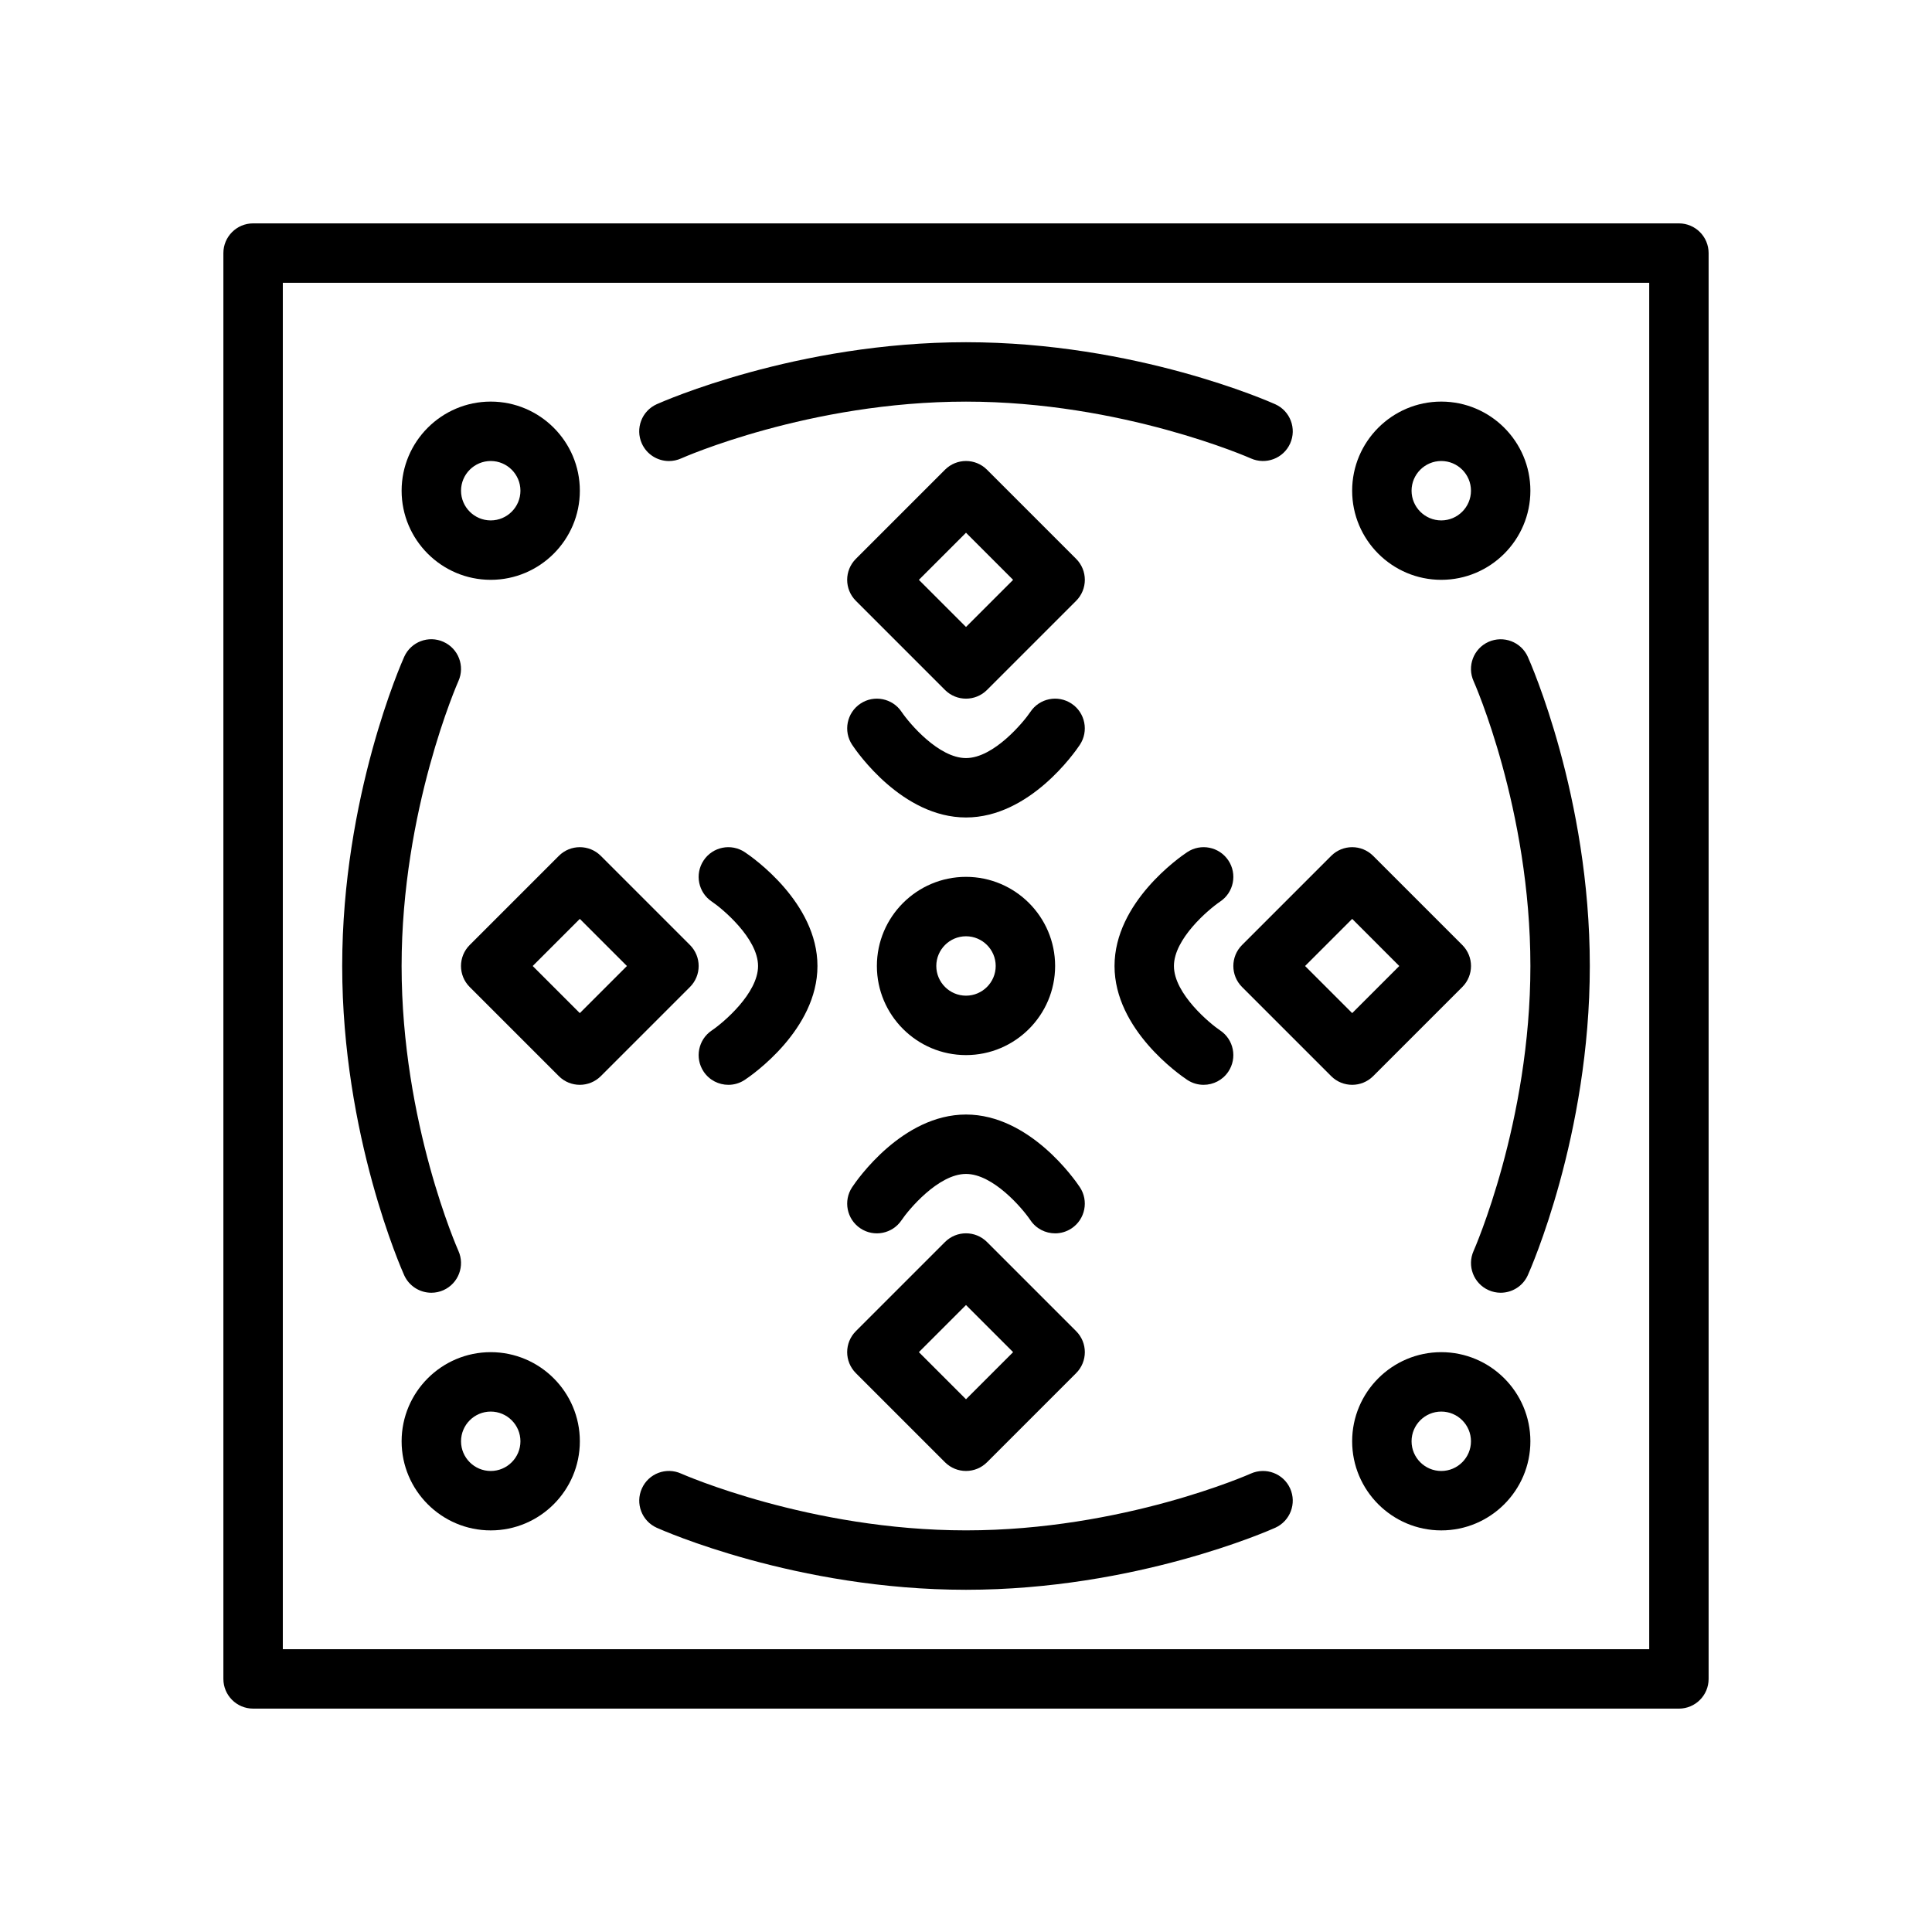
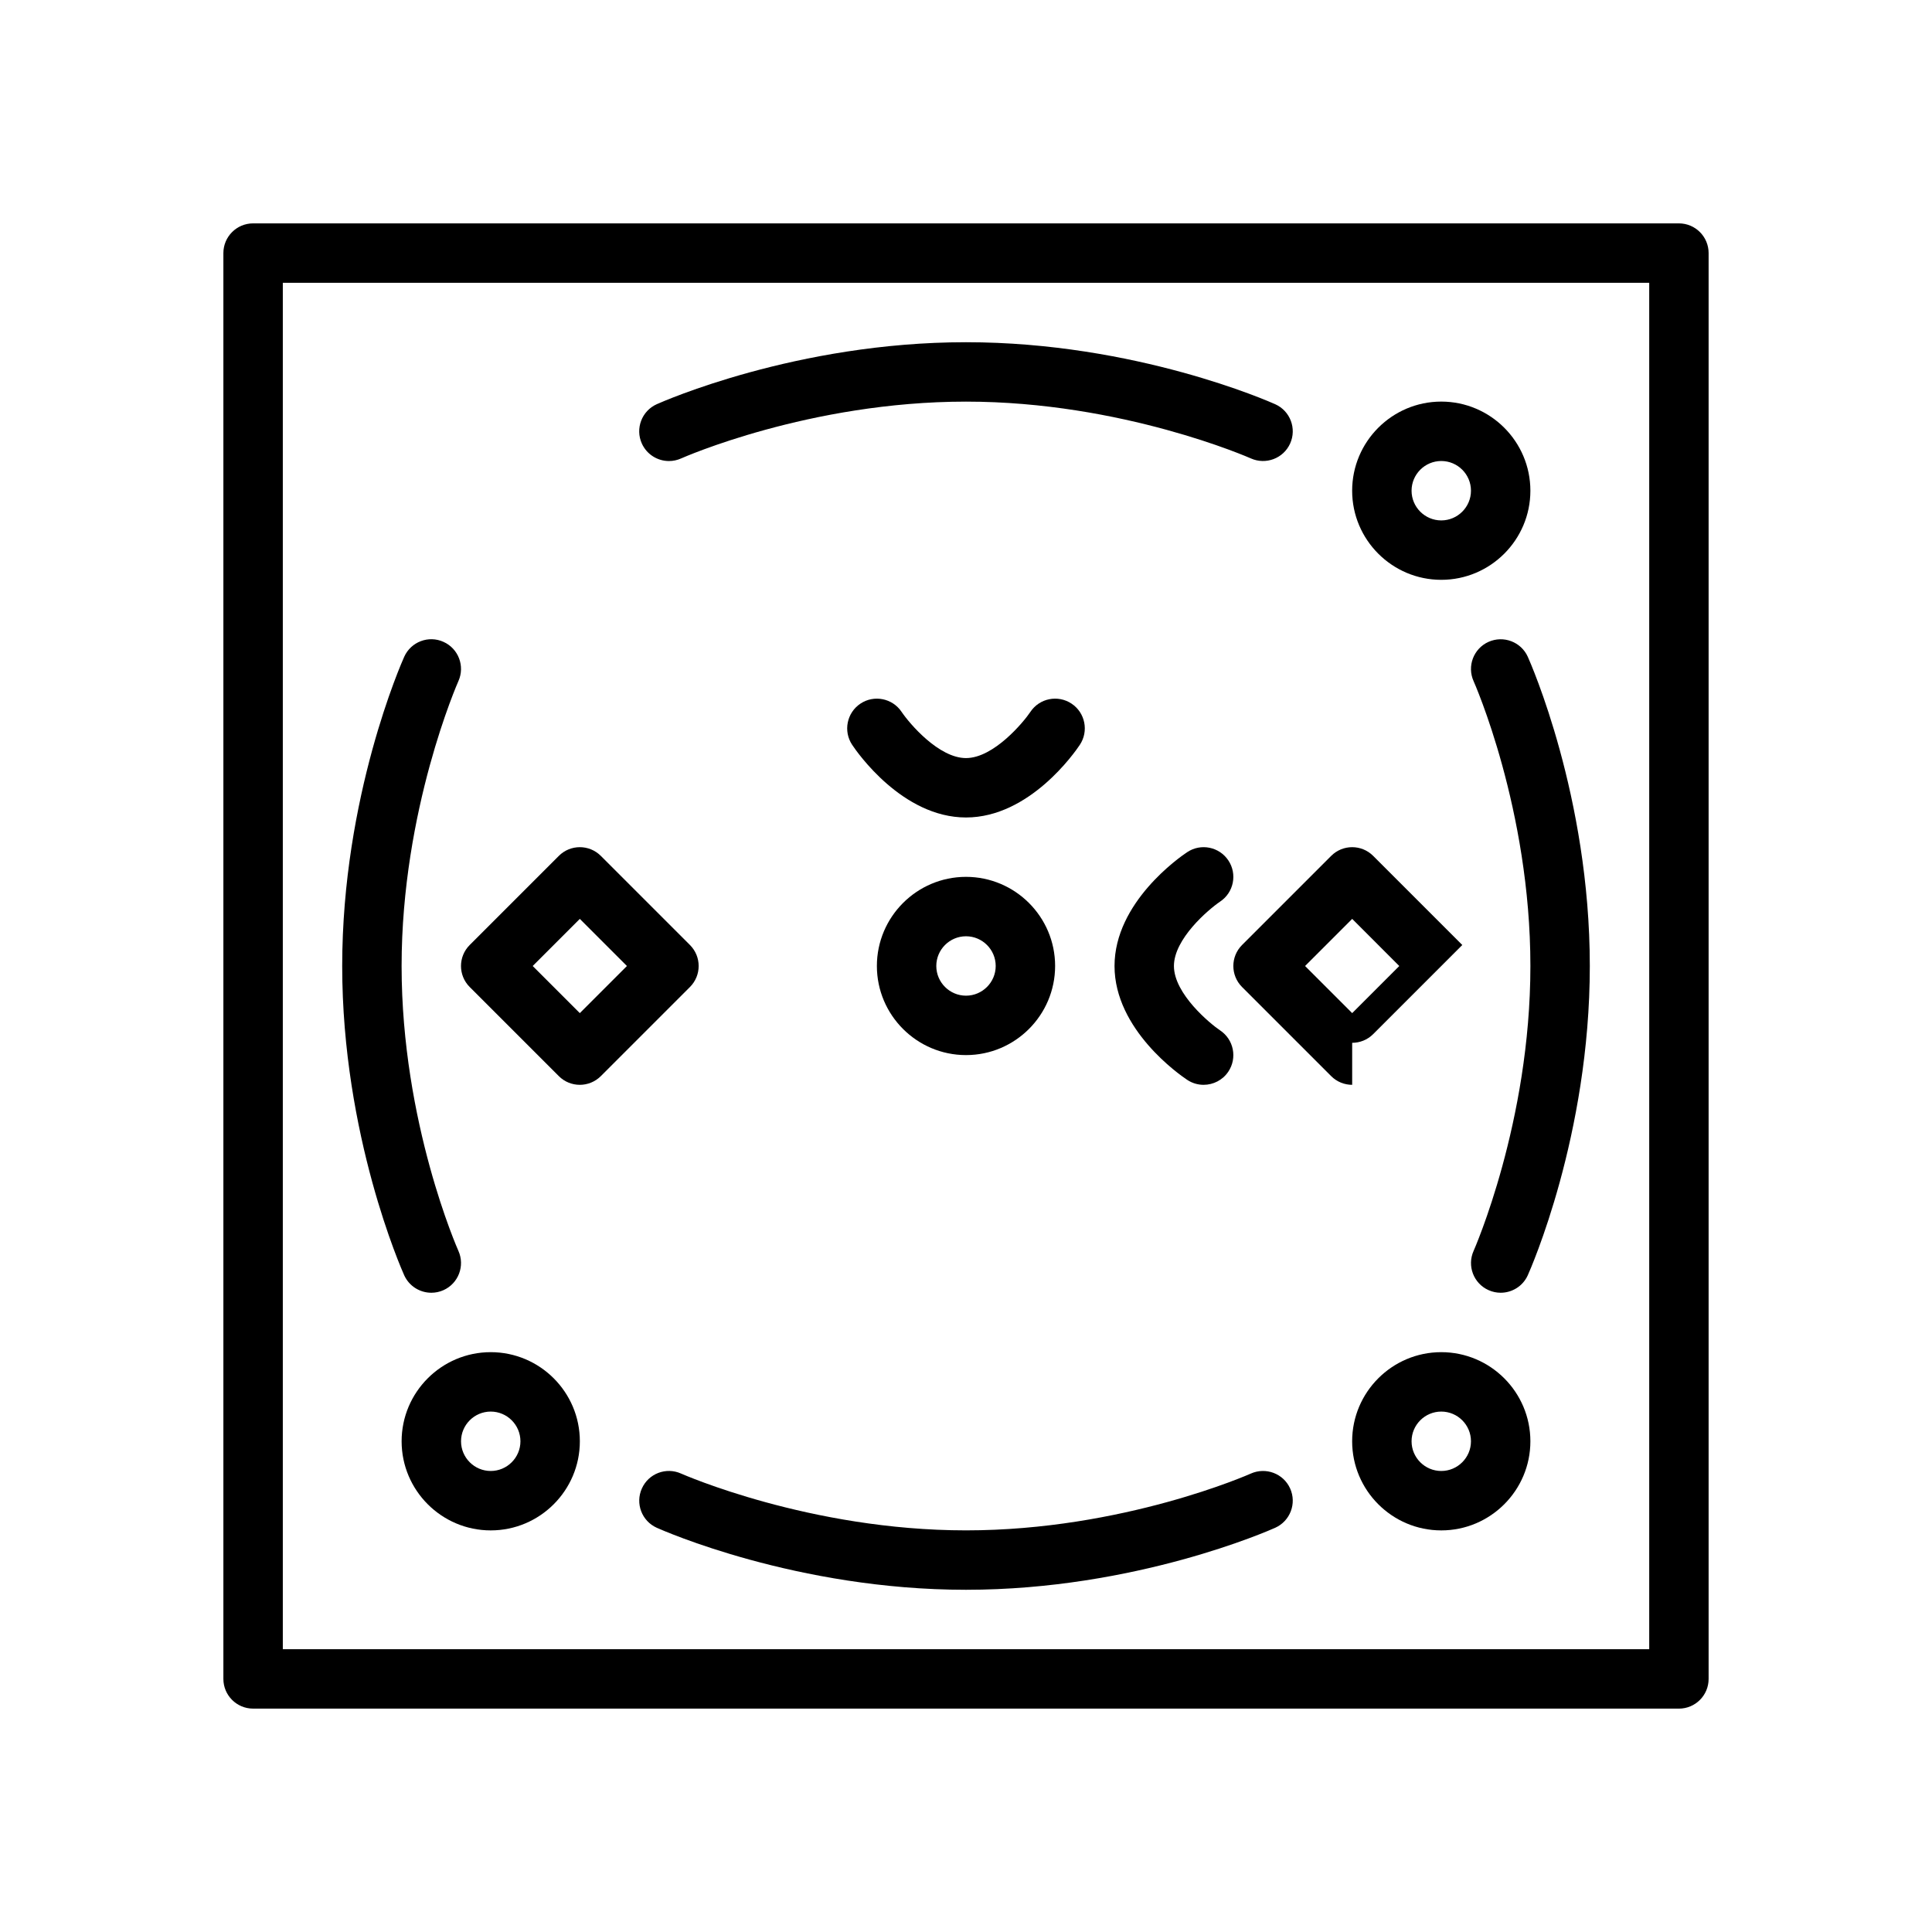
<svg xmlns="http://www.w3.org/2000/svg" fill="#000000" width="800px" height="800px" version="1.1" viewBox="144 144 512 512">
  <g>
    <path d="m588.93 596.8h-377.86c-4.344 0-7.871-3.527-7.871-7.871v-377.86c0-4.344 3.527-7.871 7.871-7.871h377.86c4.344 0 7.871 3.527 7.871 7.871v377.86c0.004 4.348-3.523 7.875-7.871 7.875zm-369.98-15.746h362.11v-362.11h-362.11z" />
-     <path d="m400 329.15c-2.016 0-4.031-0.77-5.566-2.305l-23.617-23.617c-3.078-3.078-3.078-8.055 0-11.133l23.617-23.617c3.078-3.078 8.055-3.078 11.133 0l23.617 23.617c3.078 3.078 3.078 8.055 0 11.133l-23.617 23.617c-1.539 1.535-3.551 2.305-5.566 2.305zm-12.488-31.484 12.488 12.484 12.484-12.484-12.484-12.488z" />
    <path d="m525.95 297.66c-13.02 0-23.617-10.598-23.617-23.617s10.598-23.617 23.617-23.617 23.617 10.598 23.617 23.617-10.594 23.617-23.617 23.617zm0-31.488c-4.336 0-7.871 3.535-7.871 7.871s3.535 7.871 7.871 7.871c4.336 0 7.871-3.535 7.871-7.871 0.004-4.34-3.531-7.871-7.871-7.871z" />
    <path d="m525.95 549.57c-13.02 0-23.617-10.598-23.617-23.617s10.598-23.617 23.617-23.617 23.617 10.598 23.617 23.617c0 13.023-10.594 23.617-23.617 23.617zm0-31.488c-4.336 0-7.871 3.535-7.871 7.871 0 4.336 3.535 7.871 7.871 7.871 4.336 0 7.871-3.535 7.871-7.871 0.004-4.336-3.531-7.871-7.871-7.871z" />
-     <path d="m274.05 297.66c-13.02 0-23.617-10.598-23.617-23.617s10.598-23.617 23.617-23.617 23.617 10.598 23.617 23.617-10.598 23.617-23.617 23.617zm0-31.488c-4.336 0-7.871 3.535-7.871 7.871s3.535 7.871 7.871 7.871 7.871-3.535 7.871-7.871c0-4.34-3.535-7.871-7.871-7.871z" />
    <path d="m274.05 549.57c-13.02 0-23.617-10.598-23.617-23.617s10.598-23.617 23.617-23.617 23.617 10.598 23.617 23.617c0 13.023-10.598 23.617-23.617 23.617zm0-31.488c-4.336 0-7.871 3.535-7.871 7.871 0 4.336 3.535 7.871 7.871 7.871s7.871-3.535 7.871-7.871c0-4.336-3.535-7.871-7.871-7.871z" />
    <path d="m400 423.61c-13.02 0-23.617-10.598-23.617-23.617 0-13.02 10.598-23.617 23.617-23.617s23.617 10.598 23.617 23.617c-0.004 13.023-10.598 23.617-23.617 23.617zm0-31.488c-4.336 0-7.871 3.535-7.871 7.871 0 4.336 3.535 7.871 7.871 7.871s7.871-3.535 7.871-7.871c0-4.336-3.535-7.871-7.871-7.871z" />
    <path d="m258.3 486.59c-3 0-5.871-1.73-7.188-4.644-0.66-1.488-16.426-37.027-16.426-81.945s15.77-80.461 16.438-81.957c1.785-3.961 6.445-5.738 10.398-3.945 3.969 1.777 5.738 6.43 3.961 10.398-0.152 0.34-15.055 34.102-15.055 75.504 0 41.57 14.902 75.152 15.051 75.484 1.785 3.969 0.016 8.629-3.945 10.414-1.051 0.473-2.148 0.691-3.234 0.691z" />
    <path d="m541.7 486.59c-1.078 0-2.172-0.219-3.219-0.691-3.969-1.777-5.738-6.43-3.961-10.398 0.148-0.34 15.051-34.102 15.051-75.5 0-41.57-14.902-75.152-15.051-75.484-1.785-3.969-0.016-8.629 3.945-10.414 3.969-1.77 8.621-0.016 10.414 3.945 0.668 1.492 16.438 37.035 16.438 81.953s-15.77 80.461-16.438 81.957c-1.316 2.91-4.18 4.633-7.18 4.633z" />
    <path d="m400 565.31c-44.918 0-80.461-15.77-81.957-16.438-3.961-1.785-5.723-6.438-3.945-10.398 1.77-3.969 6.422-5.746 10.398-3.961 0.34 0.148 34.102 15.051 75.504 15.051 41.57 0 75.152-14.902 75.484-15.051 3.969-1.77 8.629-0.016 10.414 3.945 1.785 3.969 0.016 8.629-3.945 10.414-1.496 0.668-37.035 16.438-81.953 16.438z" />
    <path d="m400 360.64c-16.855 0-28.859-17.277-30.164-19.246-2.41-3.613-1.434-8.508 2.18-10.918 3.606-2.418 8.508-1.434 10.918 2.18 2.141 3.164 9.879 12.242 17.066 12.242 7.391 0 15.344-9.652 17.066-12.242 2.402-3.613 7.289-4.598 10.918-2.18 3.613 2.41 4.59 7.297 2.18 10.918-1.309 1.969-13.312 19.246-30.164 19.246z" />
-     <path d="m400 533.82c-2.016 0-4.031-0.77-5.566-2.305l-23.617-23.617c-3.078-3.078-3.078-8.055 0-11.133l23.617-23.617c3.078-3.078 8.055-3.078 11.133 0l23.617 23.617c3.078 3.078 3.078 8.055 0 11.133l-23.617 23.617c-1.539 1.531-3.551 2.305-5.566 2.305zm-12.488-31.488 12.488 12.484 12.484-12.484-12.484-12.484z" />
-     <path d="m423.62 470.85c-2.535 0-5.031-1.219-6.551-3.488-2.144-3.18-9.891-12.258-17.07-12.258-7.391 0-15.344 9.652-17.066 12.242-2.41 3.613-7.305 4.598-10.918 2.18-3.613-2.41-4.59-7.297-2.18-10.918 1.305-1.969 13.309-19.246 30.164-19.246s28.859 17.277 30.164 19.246c2.41 3.613 1.434 8.508-2.18 10.918-1.348 0.898-2.867 1.324-4.363 1.324z" />
    <path d="m297.66 431.49c-2.016 0-4.031-0.77-5.566-2.305l-23.617-23.617c-3.078-3.078-3.078-8.055 0-11.133l23.617-23.617c3.078-3.078 8.055-3.078 11.133 0l23.617 23.617c3.078 3.078 3.078 8.055 0 11.133l-23.617 23.617c-1.539 1.531-3.555 2.305-5.566 2.305zm-12.488-31.488 12.488 12.484 12.484-12.484-12.484-12.488z" />
-     <path d="m337.03 431.49c-2.543 0-5.047-1.227-6.559-3.504-2.41-3.613-1.434-8.508 2.18-10.918 3.164-2.141 12.242-9.879 12.242-17.066 0-7.391-9.652-15.344-12.242-17.066-3.613-2.41-4.59-7.297-2.18-10.918s7.297-4.598 10.918-2.18c1.969 1.305 19.246 13.309 19.246 30.164s-17.277 28.859-19.246 30.164c-1.344 0.898-2.863 1.324-4.359 1.324z" />
-     <path d="m502.34 431.49c-2.016 0-4.031-0.77-5.566-2.305l-23.617-23.617c-3.078-3.078-3.078-8.055 0-11.133l23.617-23.617c3.078-3.078 8.055-3.078 11.133 0l23.617 23.617c3.078 3.078 3.078 8.055 0 11.133l-23.617 23.617c-1.535 1.531-3.551 2.305-5.566 2.305zm-12.484-31.488 12.484 12.484 12.484-12.484-12.484-12.488z" />
+     <path d="m502.34 431.49c-2.016 0-4.031-0.77-5.566-2.305l-23.617-23.617c-3.078-3.078-3.078-8.055 0-11.133l23.617-23.617c3.078-3.078 8.055-3.078 11.133 0l23.617 23.617l-23.617 23.617c-1.535 1.531-3.551 2.305-5.566 2.305zm-12.484-31.488 12.484 12.484 12.484-12.484-12.484-12.488z" />
    <path d="m462.97 431.49c-1.496 0-3.016-0.426-4.359-1.324-1.973-1.309-19.25-13.312-19.25-30.164 0-16.855 17.277-28.859 19.246-30.164 3.613-2.418 8.5-1.441 10.918 2.18 2.41 3.613 1.441 8.492-2.164 10.902-3.18 2.156-12.258 9.902-12.258 17.082 0 7.391 9.652 15.344 12.242 17.066 3.613 2.41 4.59 7.297 2.18 10.918-1.512 2.273-4.016 3.504-6.555 3.504z" />
    <path d="m321.28 266.18c-3 0-5.871-1.73-7.188-4.644-1.785-3.969-0.016-8.629 3.945-10.414 1.504-0.664 37.047-16.43 81.965-16.43s80.461 15.77 81.957 16.438c3.961 1.785 5.723 6.438 3.945 10.398-1.777 3.961-6.438 5.723-10.398 3.961-0.344-0.152-34.105-15.055-75.504-15.055-41.57 0-75.152 14.902-75.484 15.051-1.059 0.473-2.152 0.695-3.238 0.695z" />
  </g>
</svg>